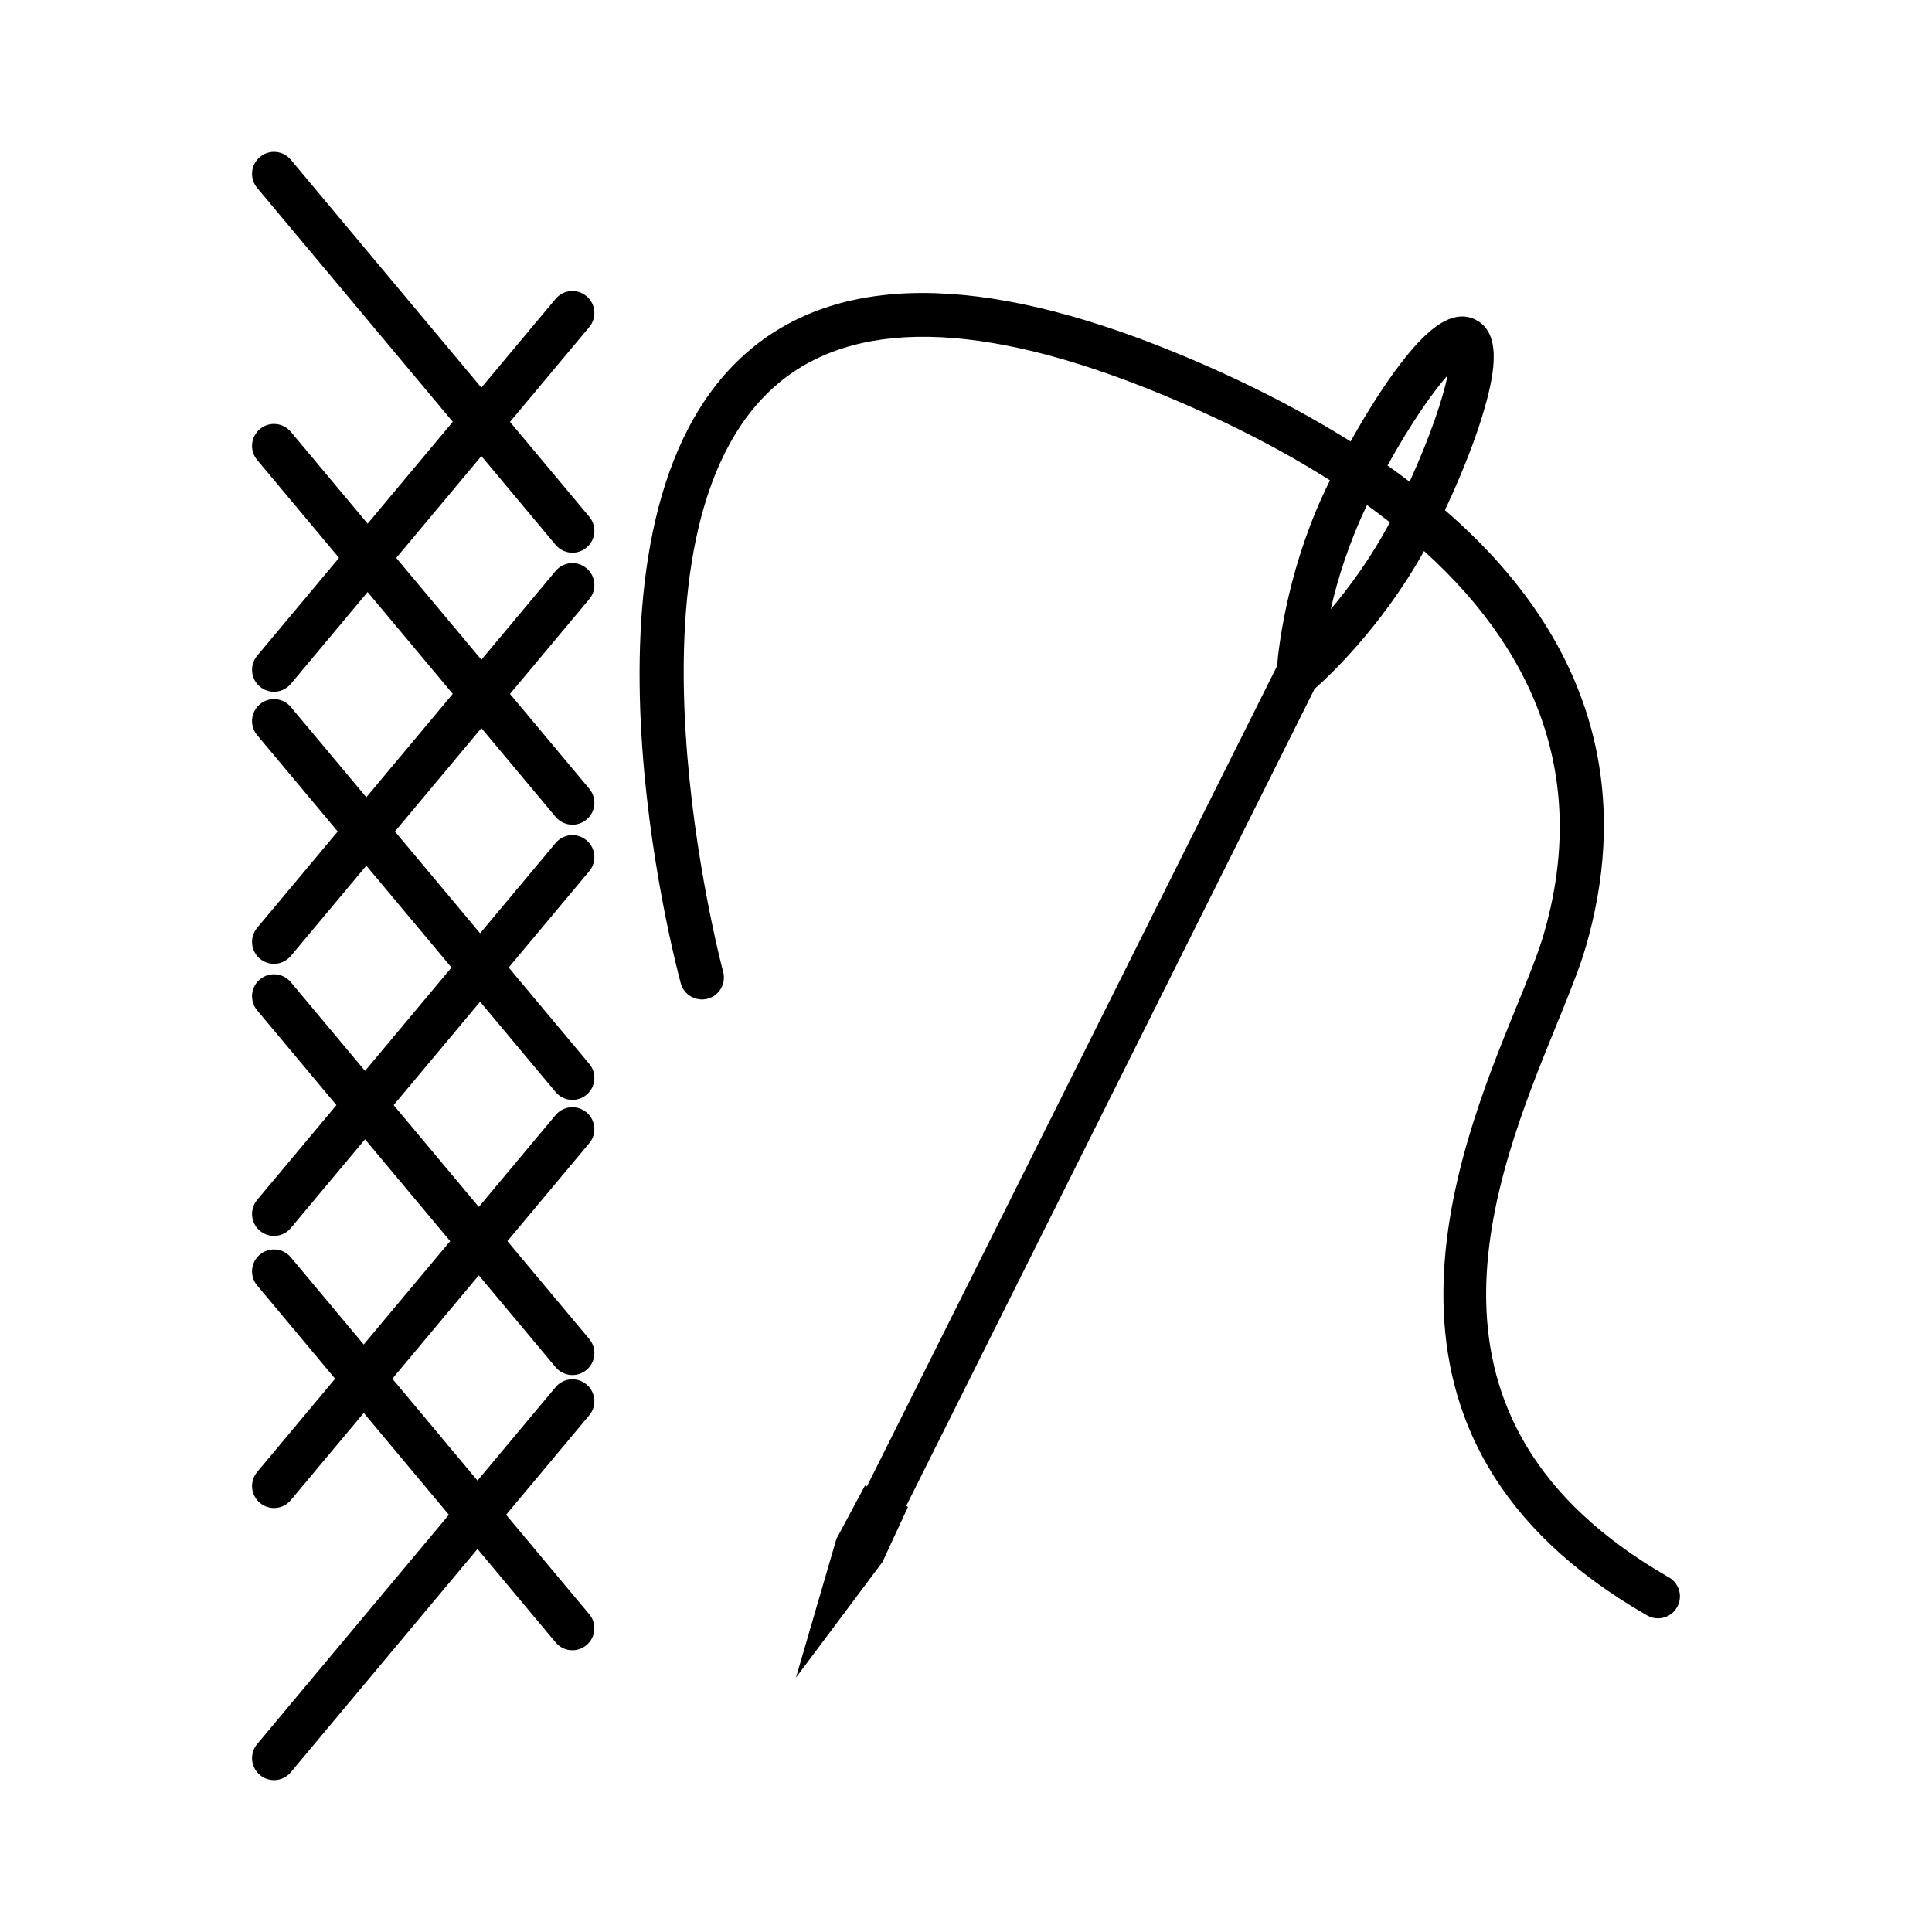
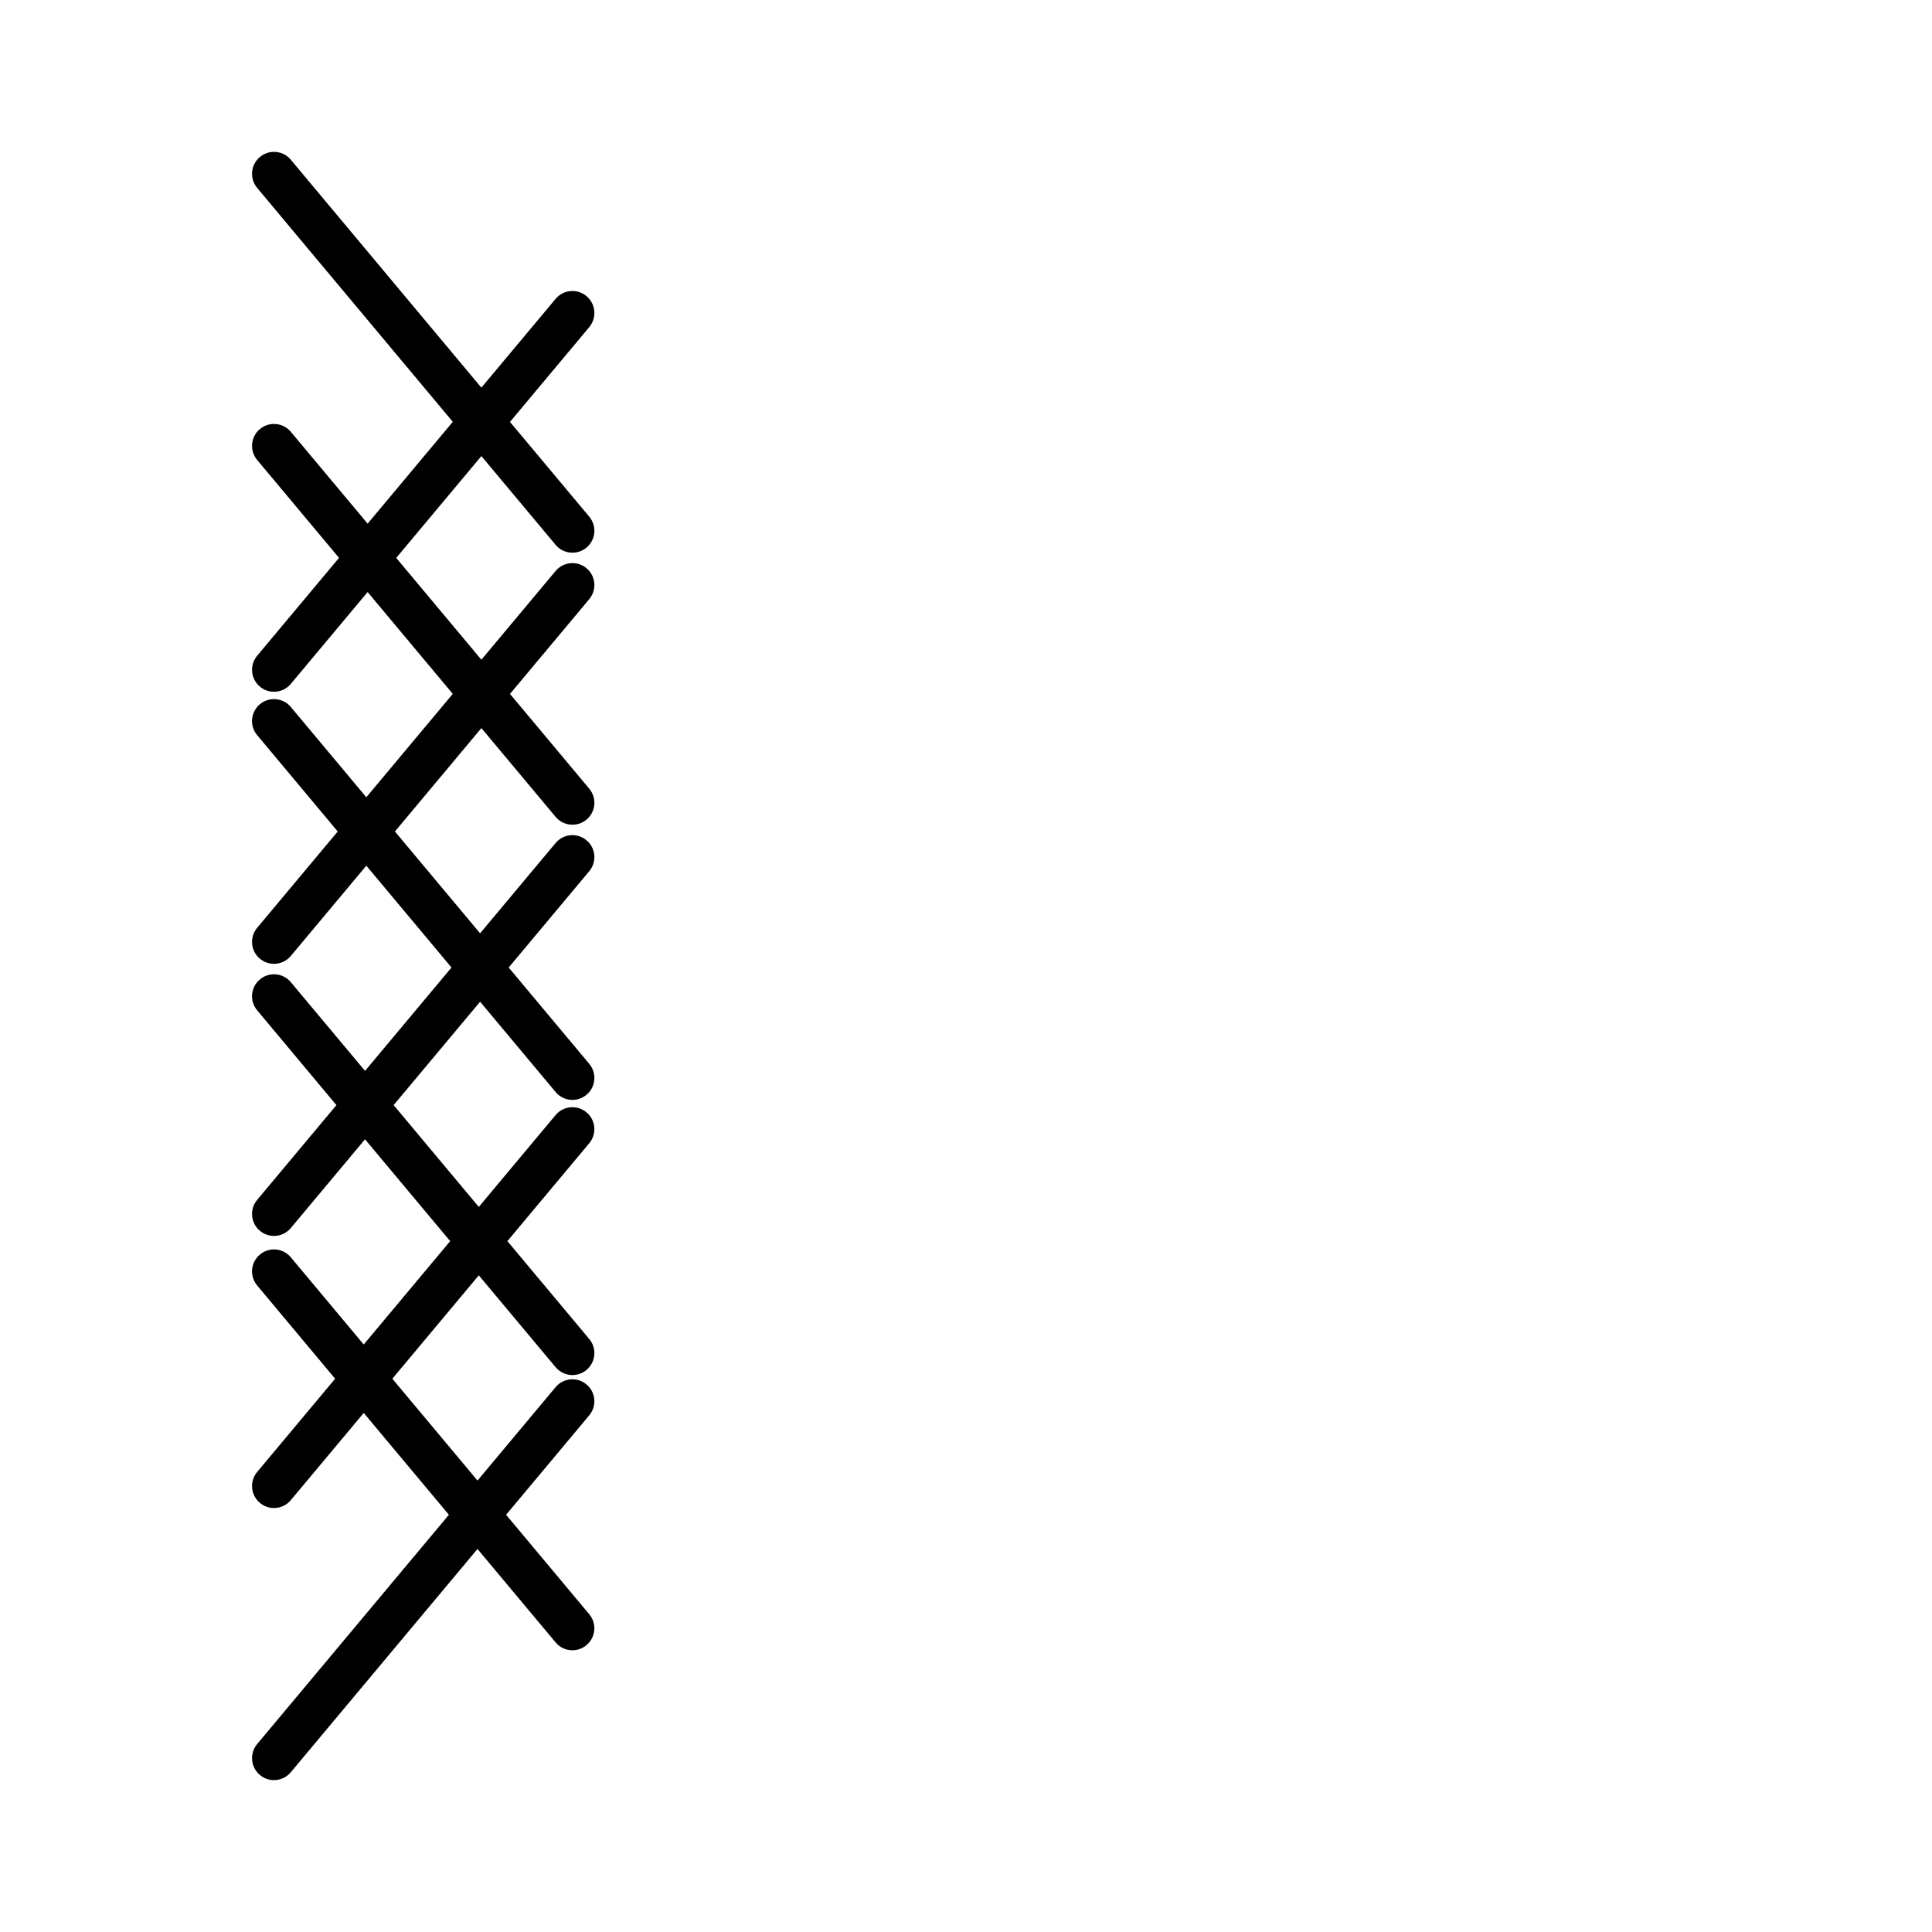
<svg xmlns="http://www.w3.org/2000/svg" fill="#000000" width="800px" height="800px" version="1.1" viewBox="144 144 512 512">
  <g>
    <path d="m299.43 222.48c-2.473-2.074-6.125-1.738-8.191 0.723l-19.672 23.523-50.5-60.395c-2.059-2.465-5.731-2.797-8.191-0.723-2.465 2.059-2.789 5.723-0.723 8.191l51.84 61.988-22.566 26.984-20.359-24.34c-2.059-2.449-5.731-2.797-8.191-0.723-2.465 2.059-2.789 5.723-0.723 8.191l21.691 25.938-21.691 25.938c-2.066 2.473-1.738 6.133 0.723 8.191 1.094 0.918 2.414 1.355 3.734 1.355 1.66 0 3.309-0.711 4.457-2.082l20.355-24.34 22.566 26.984-22.91 27.398-20.012-23.926c-2.059-2.457-5.731-2.789-8.191-0.723-2.465 2.059-2.789 5.723-0.723 8.191l21.348 25.527-21.348 25.527c-2.066 2.473-1.738 6.133 0.723 8.191 1.094 0.918 2.414 1.355 3.734 1.355 1.66 0 3.309-0.711 4.457-2.082l20.012-23.93 22.57 26.988-22.91 27.395-19.672-23.516c-2.059-2.465-5.731-2.797-8.191-0.723-2.465 2.059-2.789 5.723-0.723 8.191l21.004 25.117-21.004 25.113c-2.066 2.473-1.738 6.133 0.723 8.191 1.094 0.91 2.414 1.363 3.734 1.363 1.66 0 3.309-0.711 4.457-2.086l19.668-23.52 22.566 26.984-22.91 27.398-19.324-23.113c-2.059-2.484-5.731-2.781-8.184-0.723-2.473 2.059-2.797 5.723-0.73 8.191l20.66 24.711-20.66 24.711c-2.066 2.473-1.738 6.133 0.73 8.191 1.086 0.91 2.406 1.363 3.727 1.363 1.66 0 3.309-0.711 4.457-2.086l19.328-23.113 22.566 26.988-50.809 60.766c-2.066 2.473-1.738 6.133 0.73 8.191 1.086 0.91 2.406 1.363 3.727 1.363 1.66 0 3.309-0.711 4.457-2.086l49.473-59.168 20.699 24.754c1.148 1.379 2.797 2.086 4.457 2.086 1.32 0 2.641-0.453 3.727-1.363 2.473-2.059 2.797-5.723 0.73-8.191l-22.031-26.352 22.035-26.352c2.066-2.473 1.738-6.133-0.73-8.191-2.449-2.059-6.121-1.746-8.184 0.723l-20.699 24.754-22.566-26.988 22.91-27.398 20.355 24.34c1.148 1.379 2.797 2.086 4.457 2.086 1.32 0 2.641-0.453 3.734-1.363 2.465-2.059 2.789-5.723 0.723-8.191l-21.691-25.938 21.691-25.941c2.066-2.473 1.738-6.133-0.73-8.191-2.449-2.043-6.121-1.746-8.184 0.723l-20.355 24.344-22.566-26.984 22.91-27.395 20.012 23.93c1.148 1.379 2.797 2.086 4.457 2.086 1.32 0 2.641-0.453 3.734-1.363 2.465-2.059 2.789-5.723 0.723-8.191l-21.348-25.527 21.348-25.527c2.066-2.473 1.738-6.133-0.723-8.191-2.473-2.074-6.125-1.746-8.191 0.723l-20.012 23.93-22.57-26.984 22.91-27.398 19.672 23.523c1.148 1.371 2.797 2.082 4.457 2.082 1.32 0 2.641-0.441 3.734-1.355 2.465-2.059 2.789-5.723 0.723-8.191l-21.004-25.117 21.004-25.117c2.066-2.473 1.738-6.133-0.723-8.191-2.473-2.059-6.125-1.738-8.191 0.723l-19.672 23.523-22.566-26.984 22.566-26.984 19.672 23.523c1.148 1.371 2.797 2.082 4.457 2.082 1.32 0 2.641-0.441 3.734-1.355 2.465-2.059 2.789-5.723 0.723-8.191l-21.004-25.117 21.004-25.117c2.066-2.488 1.738-6.152-0.727-8.211z" />
-     <path d="m586.29 562.03c-72.508-41.613-46.75-104.84-29.699-146.68 3.223-7.922 6.019-14.766 7.68-20.492 9.715-33.387 7.914-76.57-37.348-115.66 4.715-10.055 8.496-19.727 10.699-27.695 2.457-8.789 4.359-19.316-2.613-22.793-6.898-3.457-14.227 4.352-19.805 11.594-4.254 5.535-8.824 12.699-13.281 20.684-13.176-8.23-28.445-16.188-46.688-23.656-51.344-21.027-89.551-20.918-113.59 0.332-49.848 44.027-18.59 161.91-17.234 166.91 0.836 3.102 4.031 4.906 7.133 4.098 3.102-0.844 4.934-4.039 4.098-7.133-0.312-1.156-30.746-115.91 13.707-155.16 20.473-18.066 54.609-17.484 101.49 1.719 17.324 7.094 32.465 14.863 45.621 23.195-0.012 0.02-0.023 0.039-0.031 0.062-10.906 21.824-13.469 43.078-14.004 49.172l-108.68 217.38-0.5-0.25-7.59 14.176-10.715 36.75 22.926-30.645 6.762-14.59-0.48-0.238 108.23-216.55c2.625-2.269 17.422-15.699 29.012-36.535 31.891 28.801 42.895 63.121 31.711 101.58-1.504 5.144-4.188 11.734-7.297 19.363-16.301 40-46.641 114.47 34.684 161.13 0.91 0.527 1.902 0.781 2.894 0.781 2.016 0 3.977-1.051 5.039-2.926 1.609-2.785 0.645-6.348-2.137-7.938zm-58.652-318.56c-1.203 5.894-4.391 15.68-10.07 28.199-1.91-1.441-3.82-2.883-5.863-4.309 6.375-11.492 12.055-19.52 15.934-23.891zm-30.977 61.98c1.793-7.922 4.856-17.742 9.613-27.605 2.102 1.504 4.094 3.039 6.066 4.578-4.898 9.207-10.641 17.09-15.68 23.027z" />
  </g>
</svg>